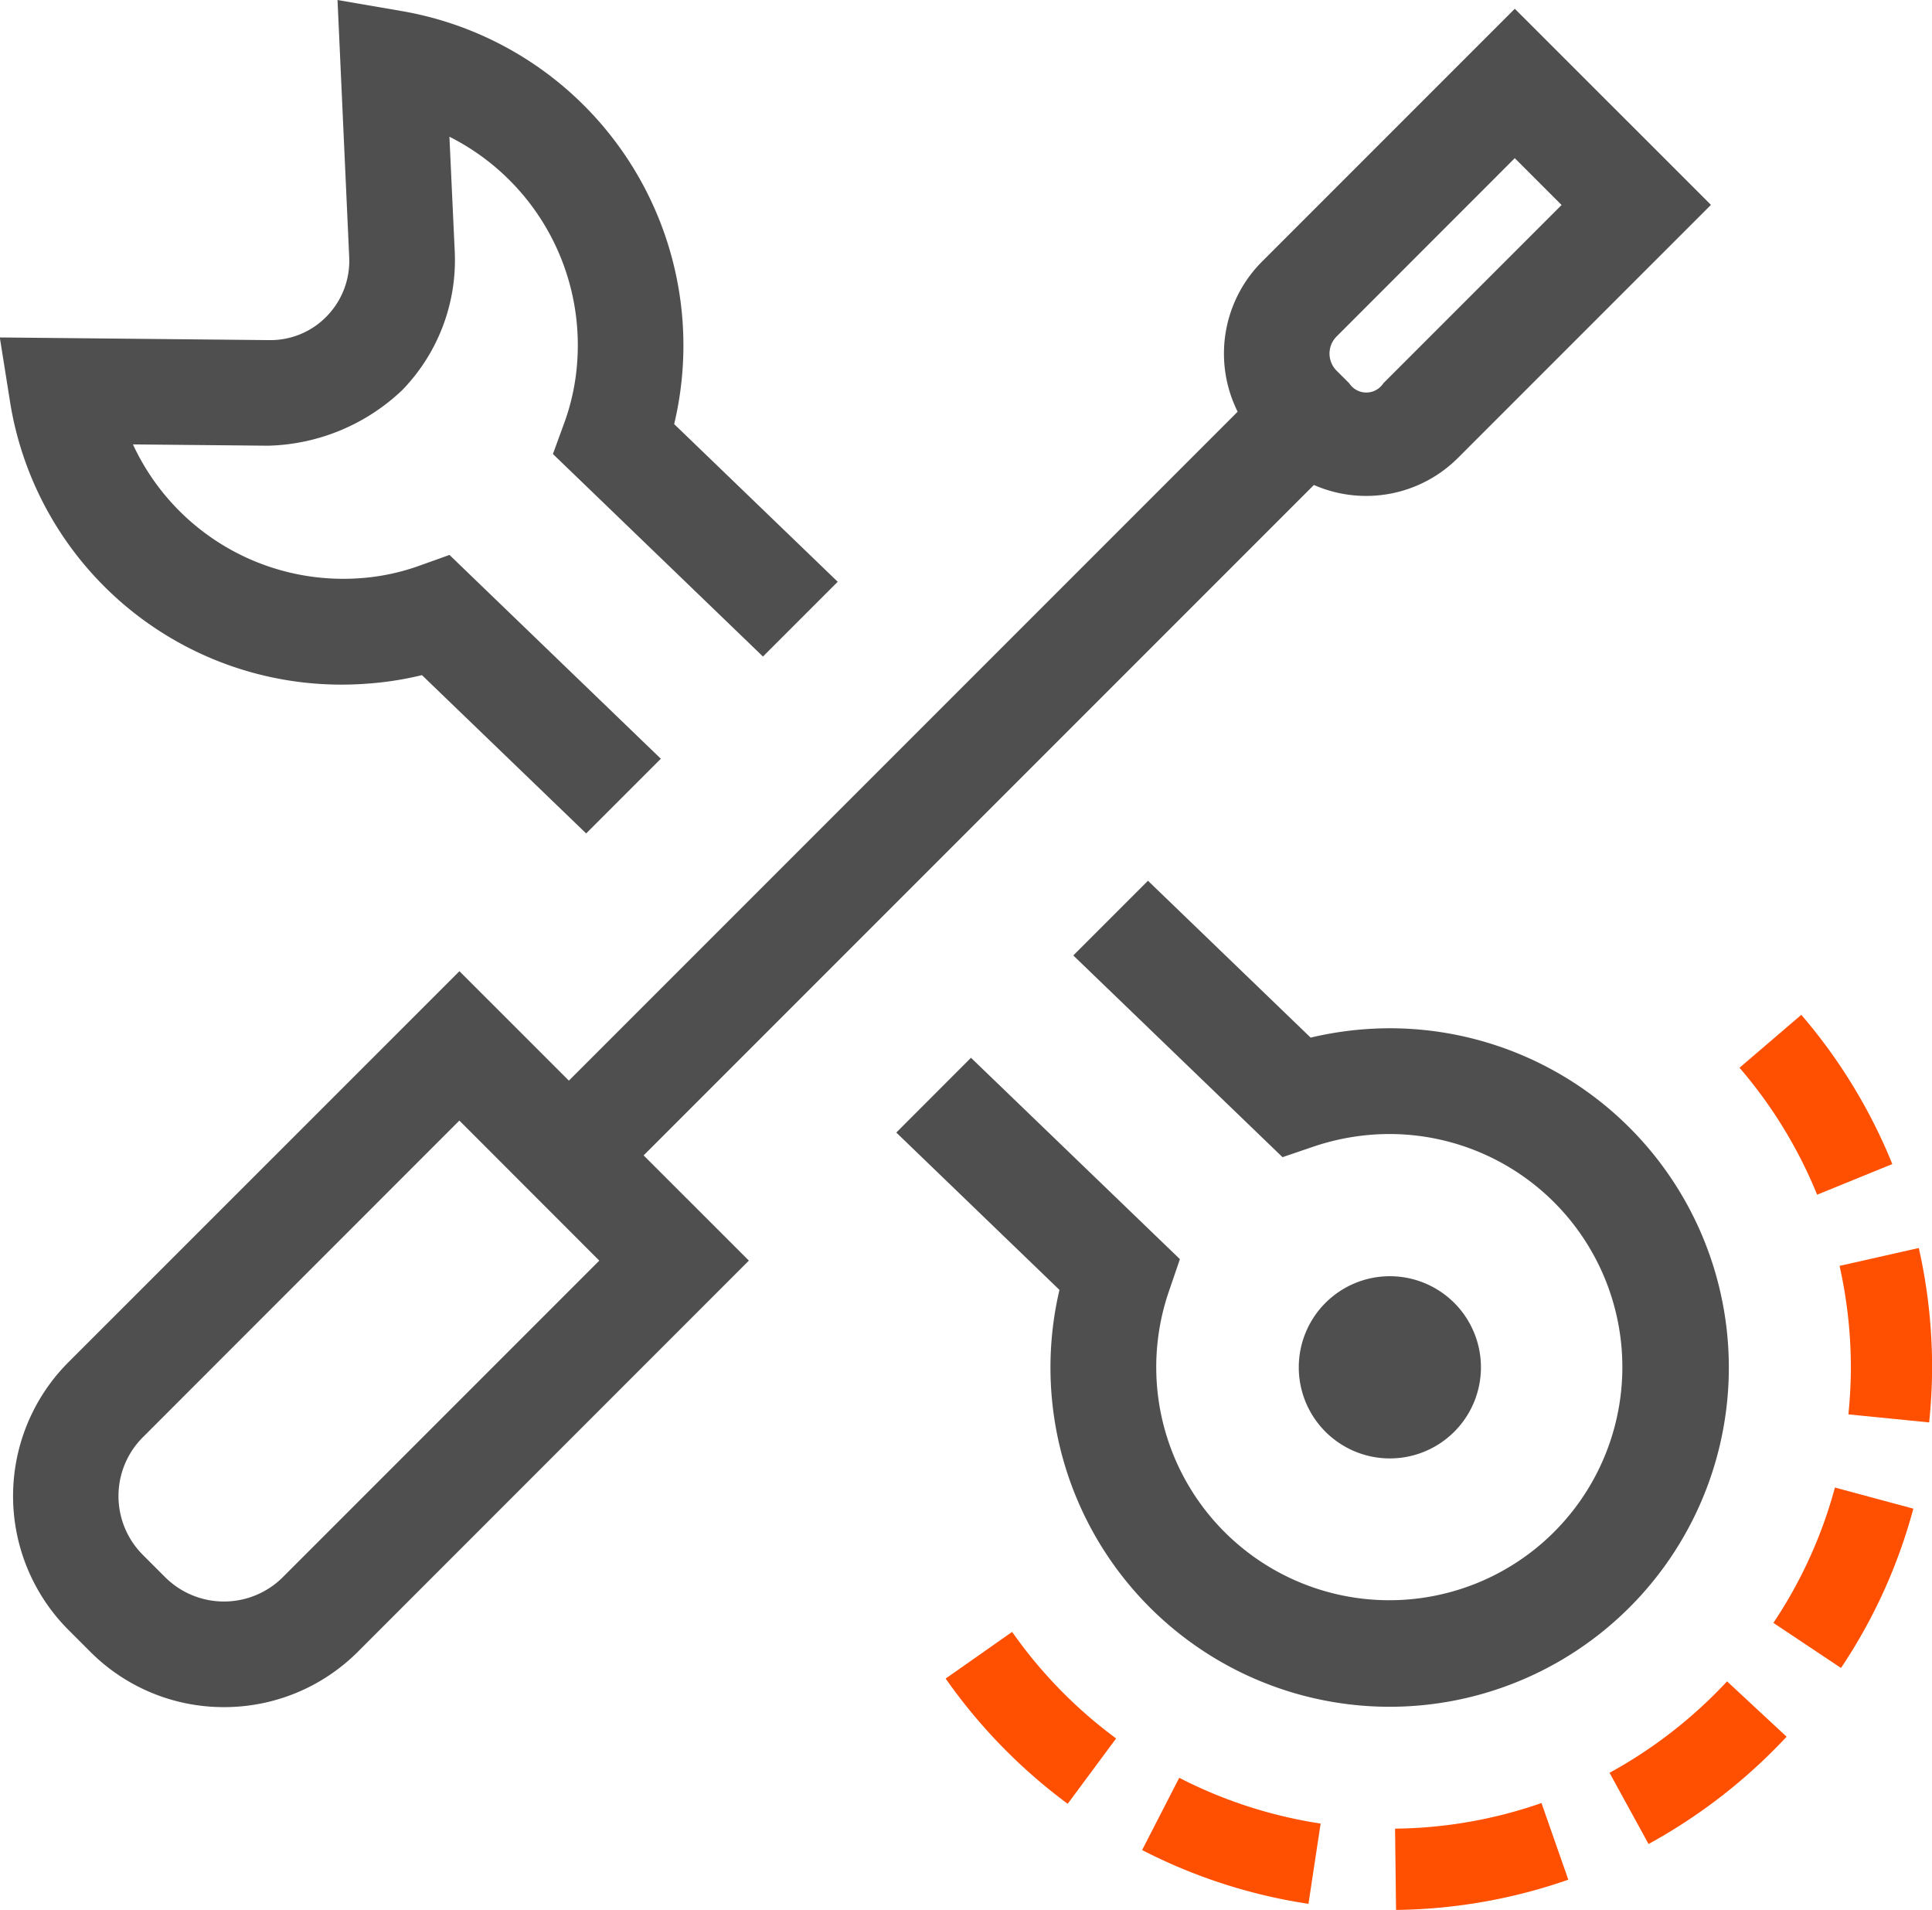
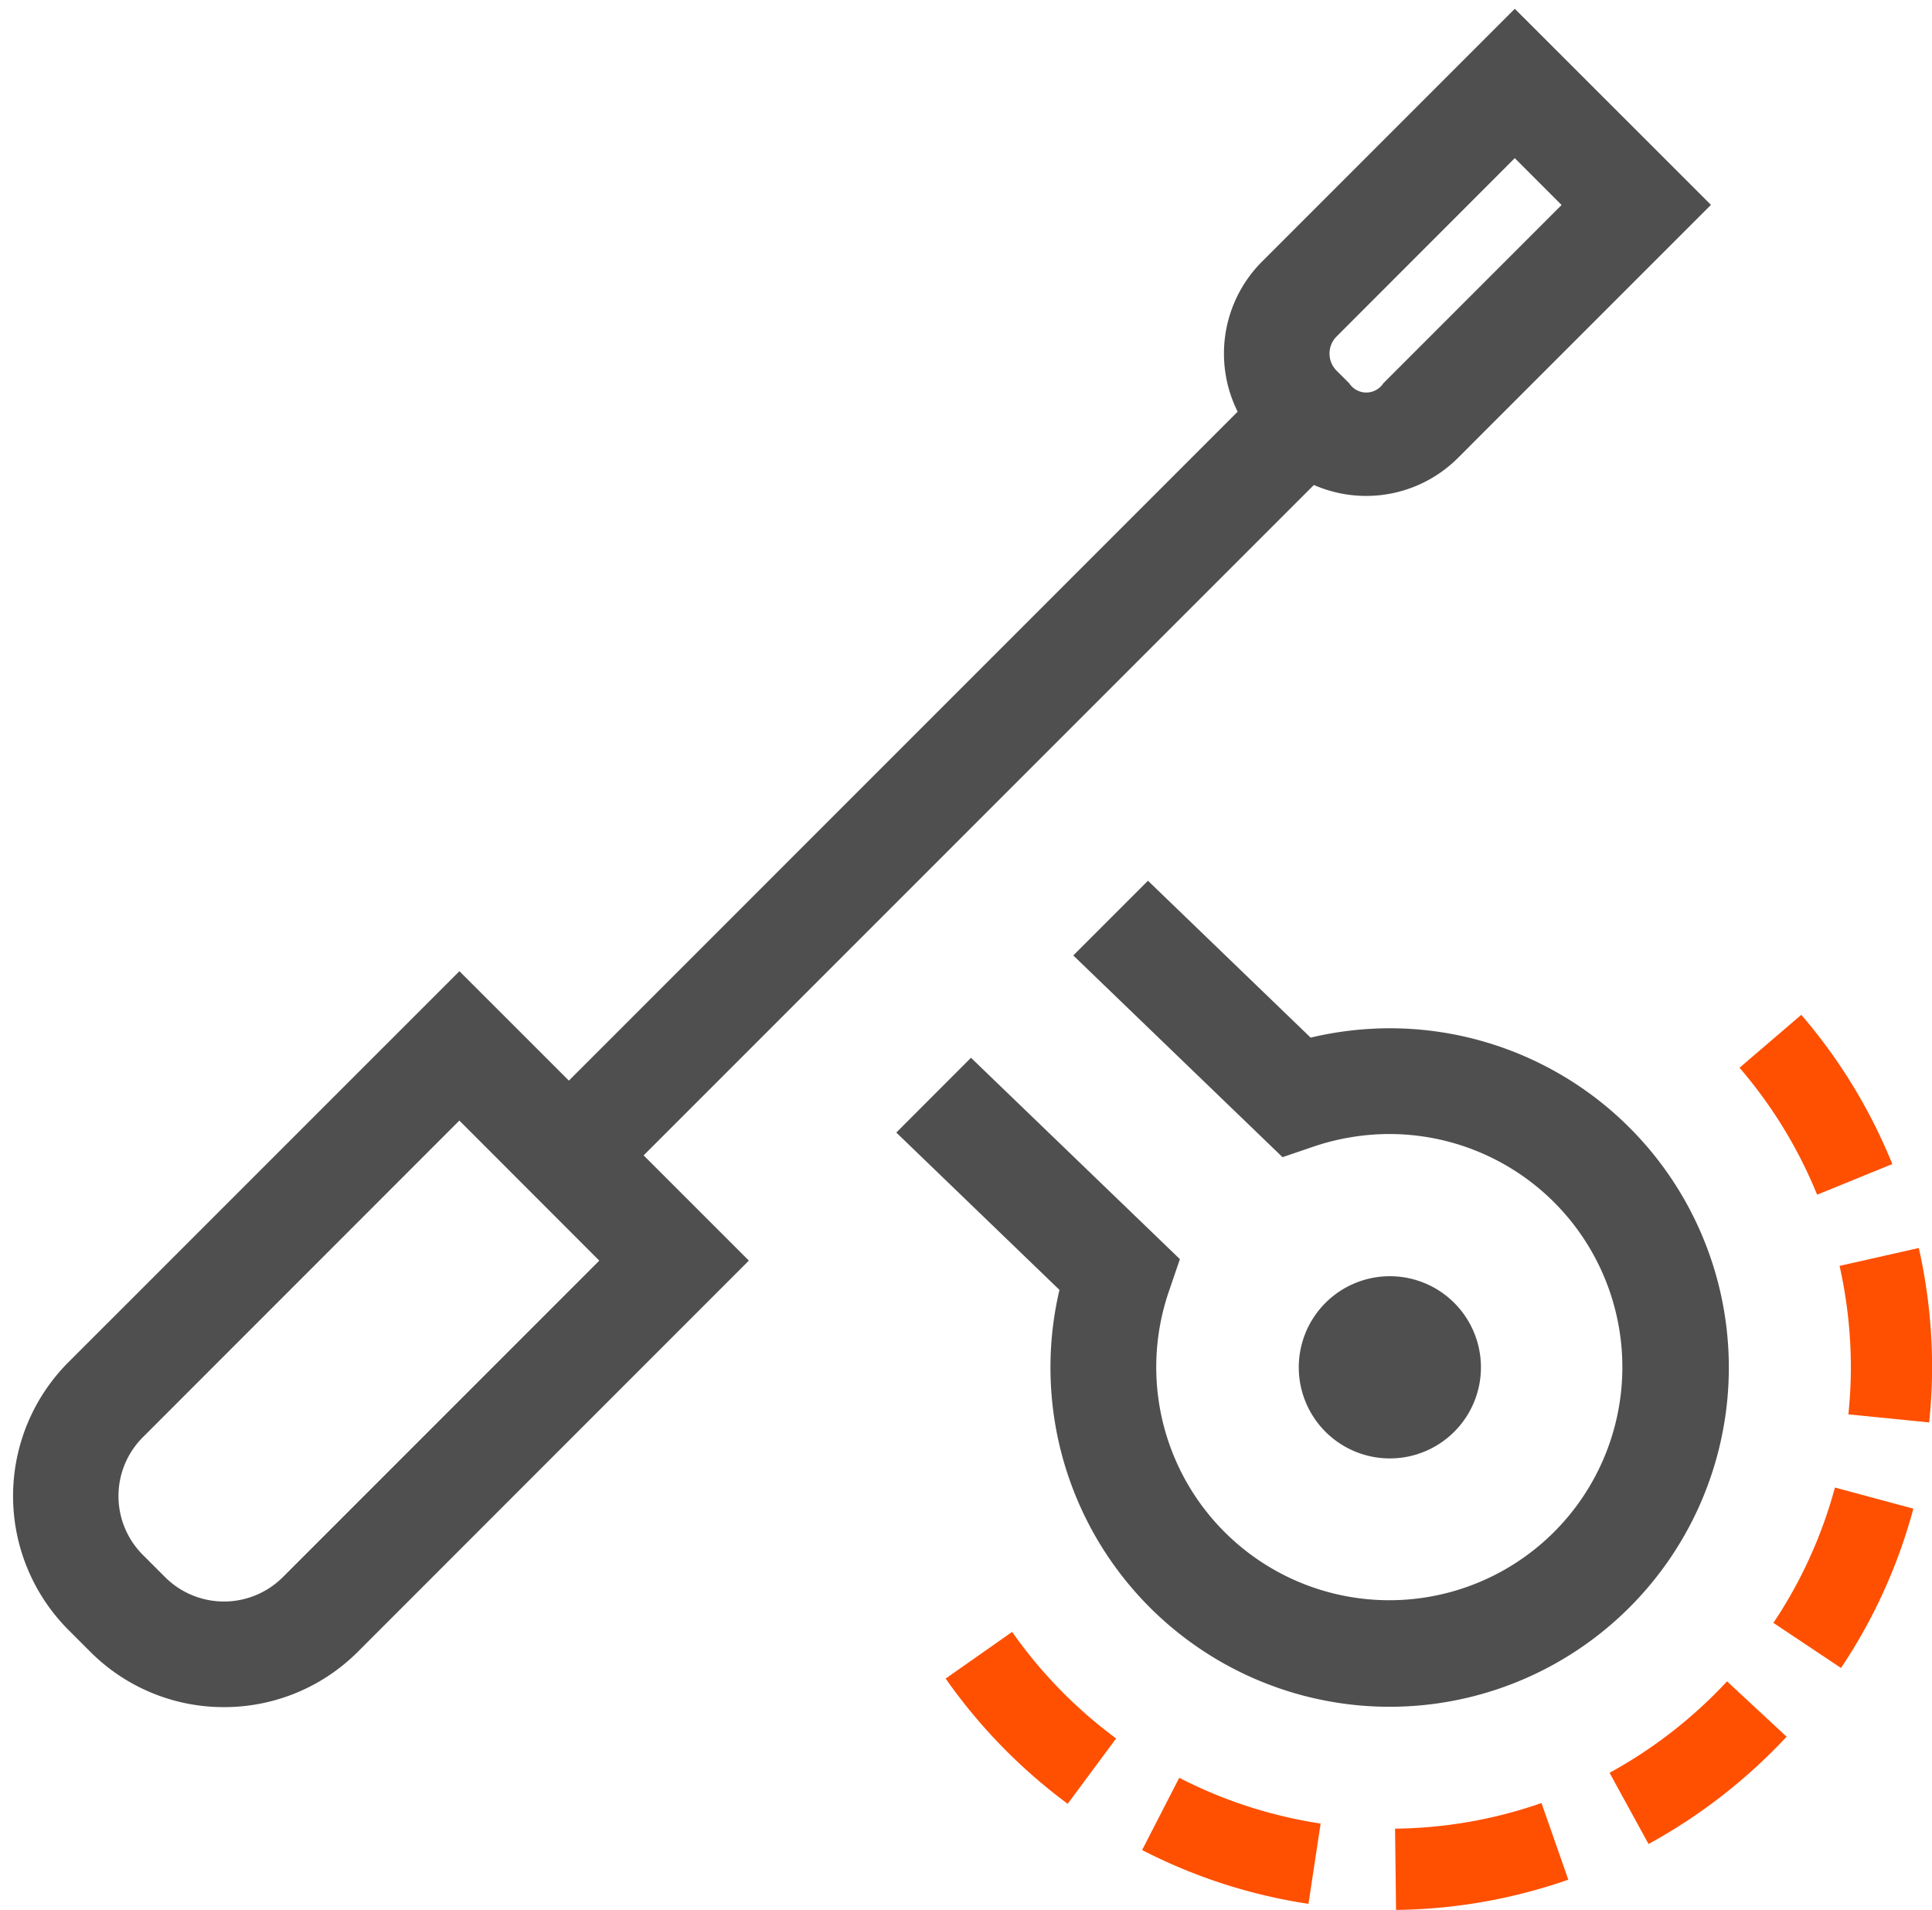
<svg xmlns="http://www.w3.org/2000/svg" id="Component_10_1" data-name="Component 10 – 1" width="78.696" height="77.78" viewBox="0 0 78.696 77.78">
  <g id="Group_223" data-name="Group 223" transform="translate(52.903 51.973)">
    <g id="Group_222" data-name="Group 222">
      <path id="Path_75" data-name="Path 75" d="M1113.185,1312.25a3.71,3.71,0,1,1-3.717-3.72A3.71,3.71,0,0,1,1113.185,1312.25Z" transform="translate(-1105.765 -1308.53)" fill="#4f4f4f" />
    </g>
  </g>
  <path id="Path_76" data-name="Path 76" d="M1098.535,1334.747a7.67,7.67,0,0,1-5.441-2.251l-.9-.9a7.715,7.715,0,0,1,0-10.889l15.933-15.93,11.789,11.786-15.93,15.933A7.69,7.69,0,0,1,1098.535,1334.747Zm9.589-23.887-12.888,12.892a3.387,3.387,0,0,0,0,4.8l.9.9a3.394,3.394,0,0,0,4.8,0l12.888-12.888Z" transform="translate(-1089.413 -1265.226)" fill="#4f4f4f" />
  <path id="Path_77" data-name="Path 77" d="M1110.64,1312.771a5.281,5.281,0,0,1-3.74-1.545l-.509-.51a5.3,5.3,0,0,1,0-7.484l10.3-10.3,7.99,7.986-10.3,10.3A5.286,5.286,0,0,1,1110.64,1312.771Zm6.05-13.755-7.258,7.262a.986.986,0,0,0,0,1.393l.513.51a.83.83,0,0,0,1.394,0l7.258-7.258Z" transform="translate(-1054.989 -1292.575)" fill="#4f4f4f" />
-   <path id="Path_78" data-name="Path 78" d="M1106.968,1320.321l6.689,6.447,3.042-3.042-8.609-8.3-1.257.45a8.95,8.95,0,0,1-2.419.5,9.438,9.438,0,0,1-9.218-5.451l5.5.053a8.211,8.211,0,0,0,5.475-2.27,7.6,7.6,0,0,0,2.135-5.59l-.219-4.723a9.5,9.5,0,0,1,5.209,9.118,9.076,9.076,0,0,1-.513,2.489l-.48,1.314,8.556,8.248,3.045-3.045-6.662-6.421a13.817,13.817,0,0,0-11.078-16.817l-2.635-.453.476,10.475a3.23,3.23,0,0,1-.917,2.406,3.189,3.189,0,0,1-2.3.969l-.043,0-10.972-.109.4,2.512a13.67,13.67,0,0,0,14.51,11.591A13.306,13.306,0,0,0,1106.968,1320.321Z" transform="translate(-1089.781 -1292.827)" fill="#4f4f4f" />
  <path id="Path_79" data-name="Path 79" d="M1120.909,1309.671a14.074,14.074,0,0,0-3.221.381l-6.626-6.388-3.042,3.042,8.523,8.215,1.241-.423a9.7,9.7,0,0,1,3.125-.52,9.493,9.493,0,1,1-8.99,6.395l.444-1.3-8.51-8.2-3.042,3.045,6.646,6.408a13.816,13.816,0,1,0,13.451-10.655Z" transform="translate(-1064.302 -1267.796)" fill="#4f4f4f" />
  <rect id="Rectangle_77" data-name="Rectangle 77" width="40.777" height="4.306" transform="translate(22.908 44.271) rotate(-45)" fill="#4f4f4f" />
  <g id="Group_224" data-name="Group 224" transform="translate(38.519 41.326)">
    <path id="Path_80" data-name="Path 80" d="M1119.765,1341.767l-.04-3.31a18.658,18.658,0,0,0,5.964-1.043l1.093,3.122A22.03,22.03,0,0,1,1119.765,1341.767Zm-3.568-.248a21.9,21.9,0,0,1-6.775-2.191l1.512-2.942a18.712,18.712,0,0,0,5.759,1.864Zm13.854-2.436-1.589-2.9a18.975,18.975,0,0,0,4.786-3.724l2.426,2.254A22.408,22.408,0,0,1,1130.052,1339.082Zm-23.661-1.638a22.183,22.183,0,0,1-4.971-5.1l2.708-1.9a18.832,18.832,0,0,0,4.236,4.339Zm31.5-5.531-2.754-1.837a18.647,18.647,0,0,0,2.506-5.511l3.194.86A21.789,21.789,0,0,1,1137.889,1331.914Zm3.591-10-3.29-.328c.063-.629.1-1.264.1-1.906a18.92,18.92,0,0,0-.46-4.141l3.227-.728a22.079,22.079,0,0,1,.542,4.869A21.685,21.685,0,0,1,1141.48,1321.912Zm-4.564-9.274a18.765,18.765,0,0,0-3.161-5.17l2.516-2.155a21.964,21.964,0,0,1,3.707,6.077Z" transform="translate(-1101.419 -1305.313)" fill="#ff4f00" />
  </g>
</svg>